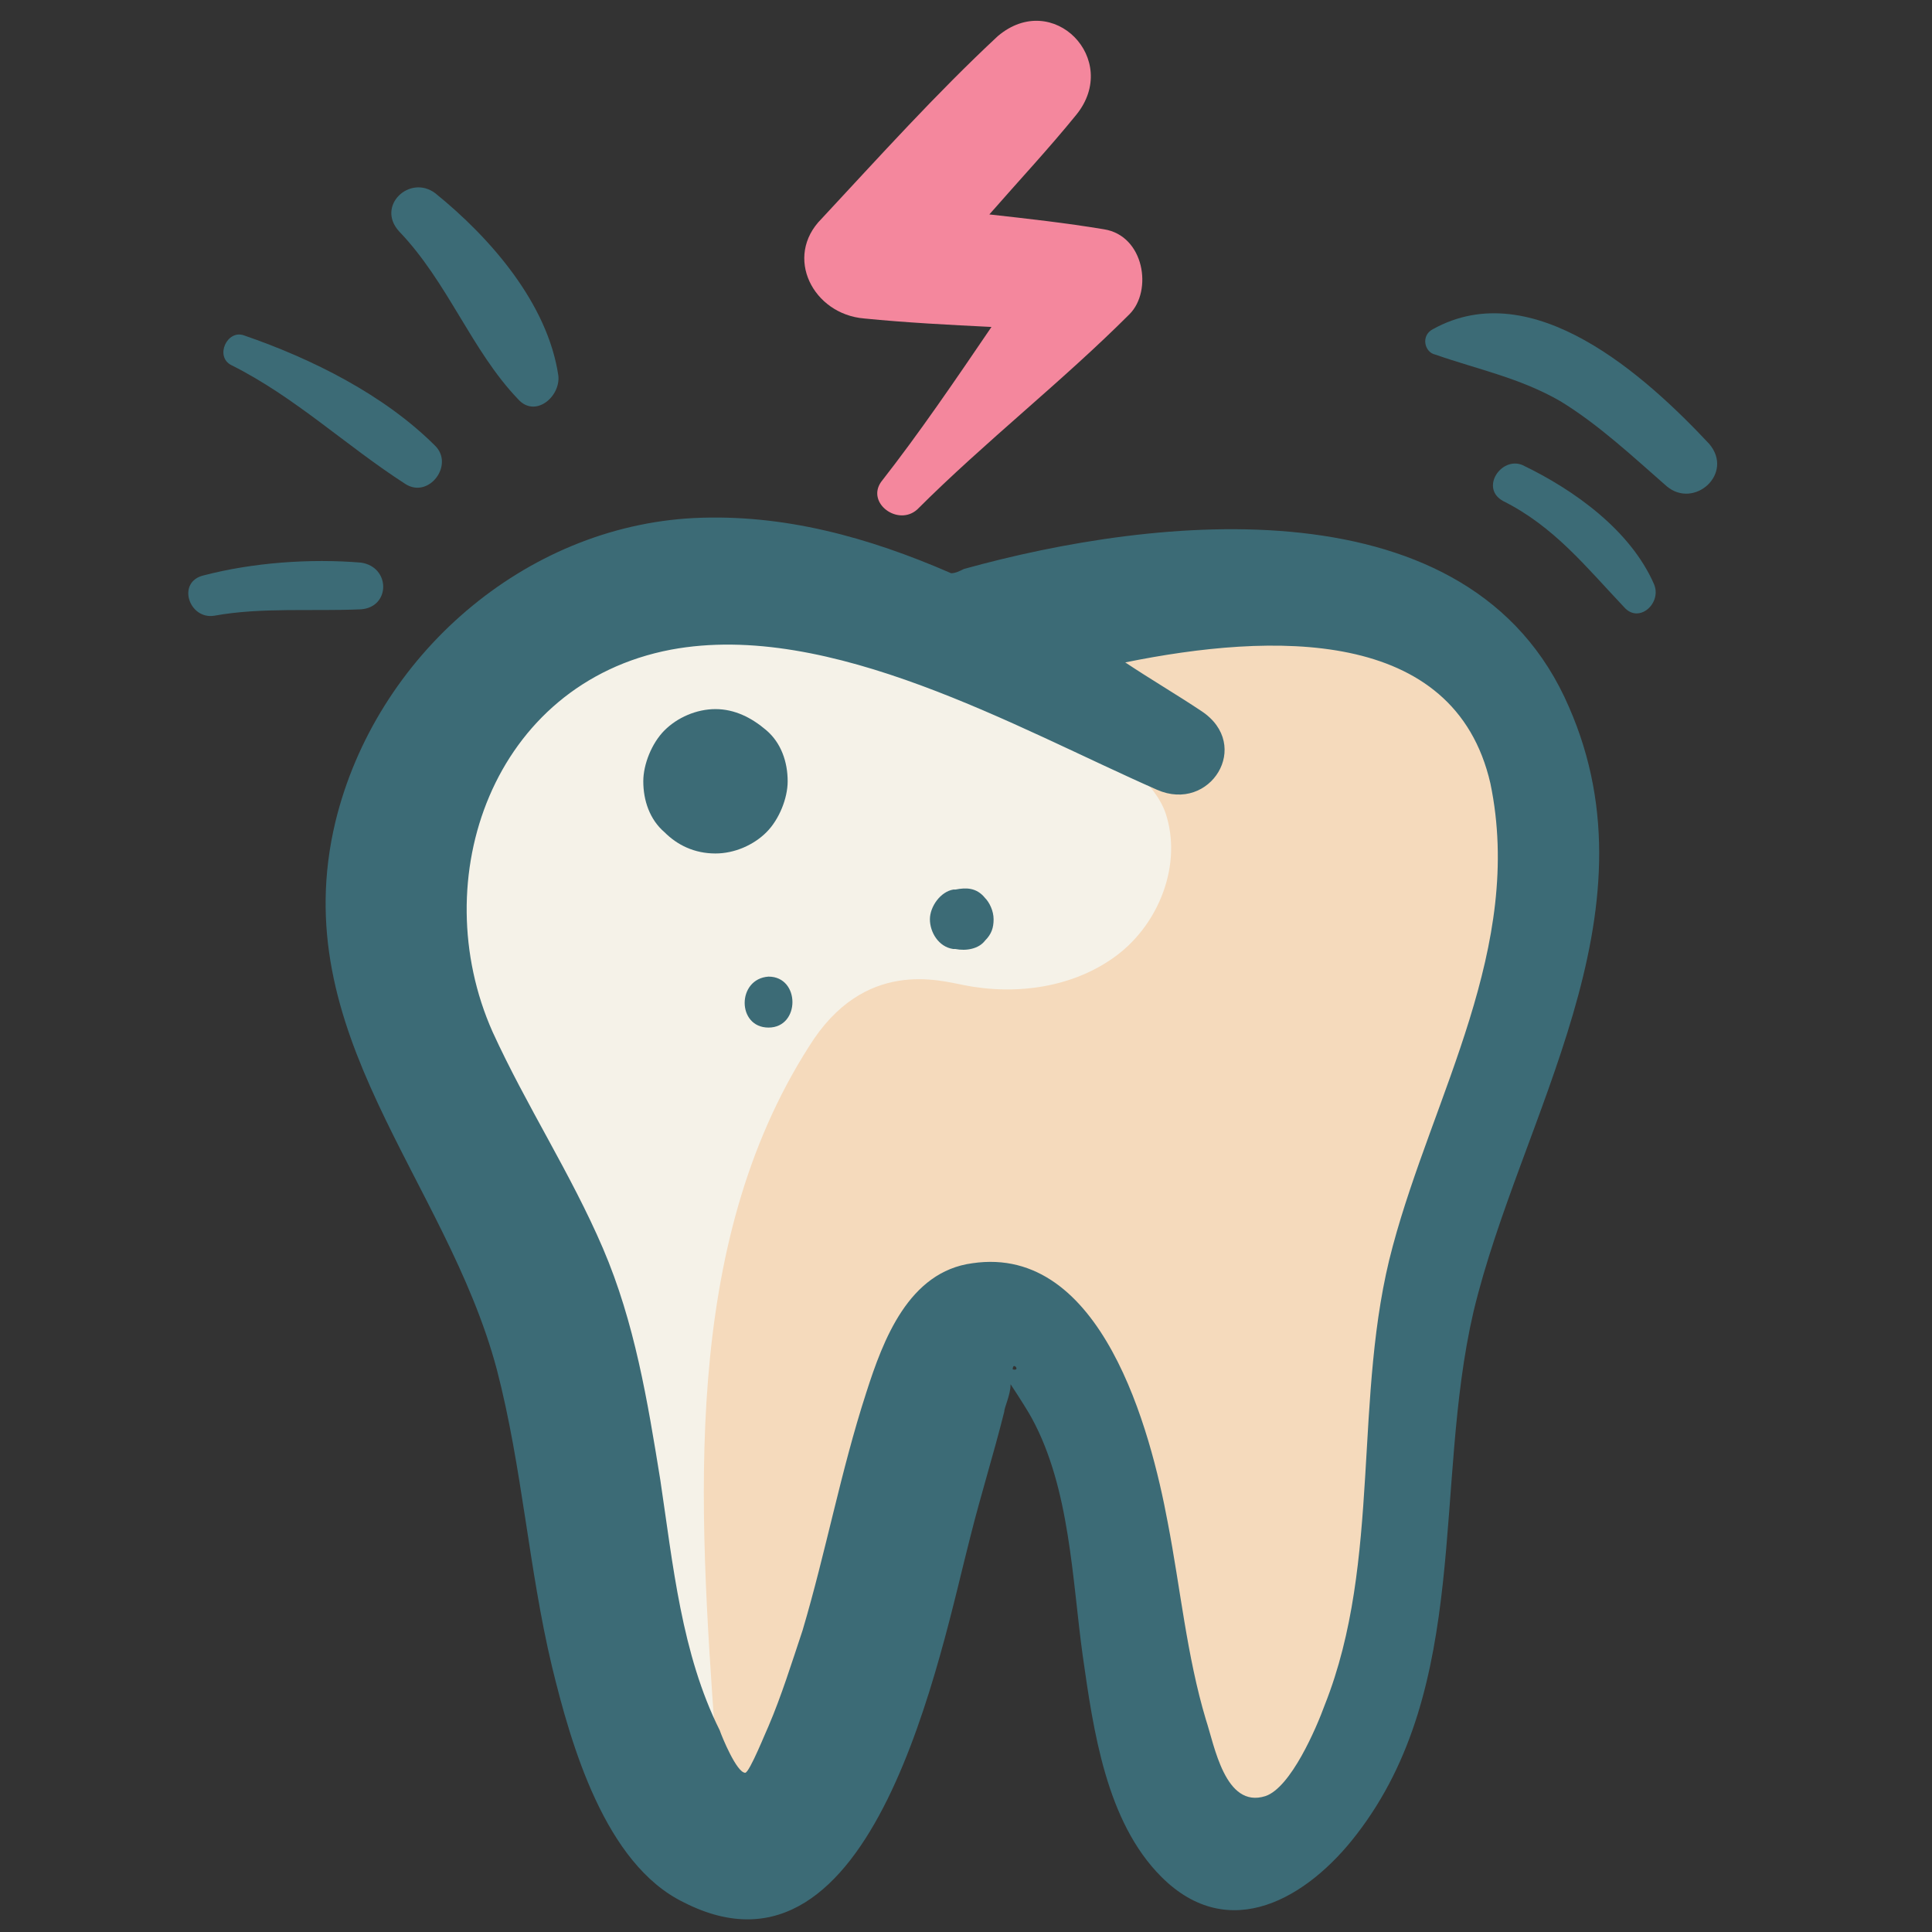
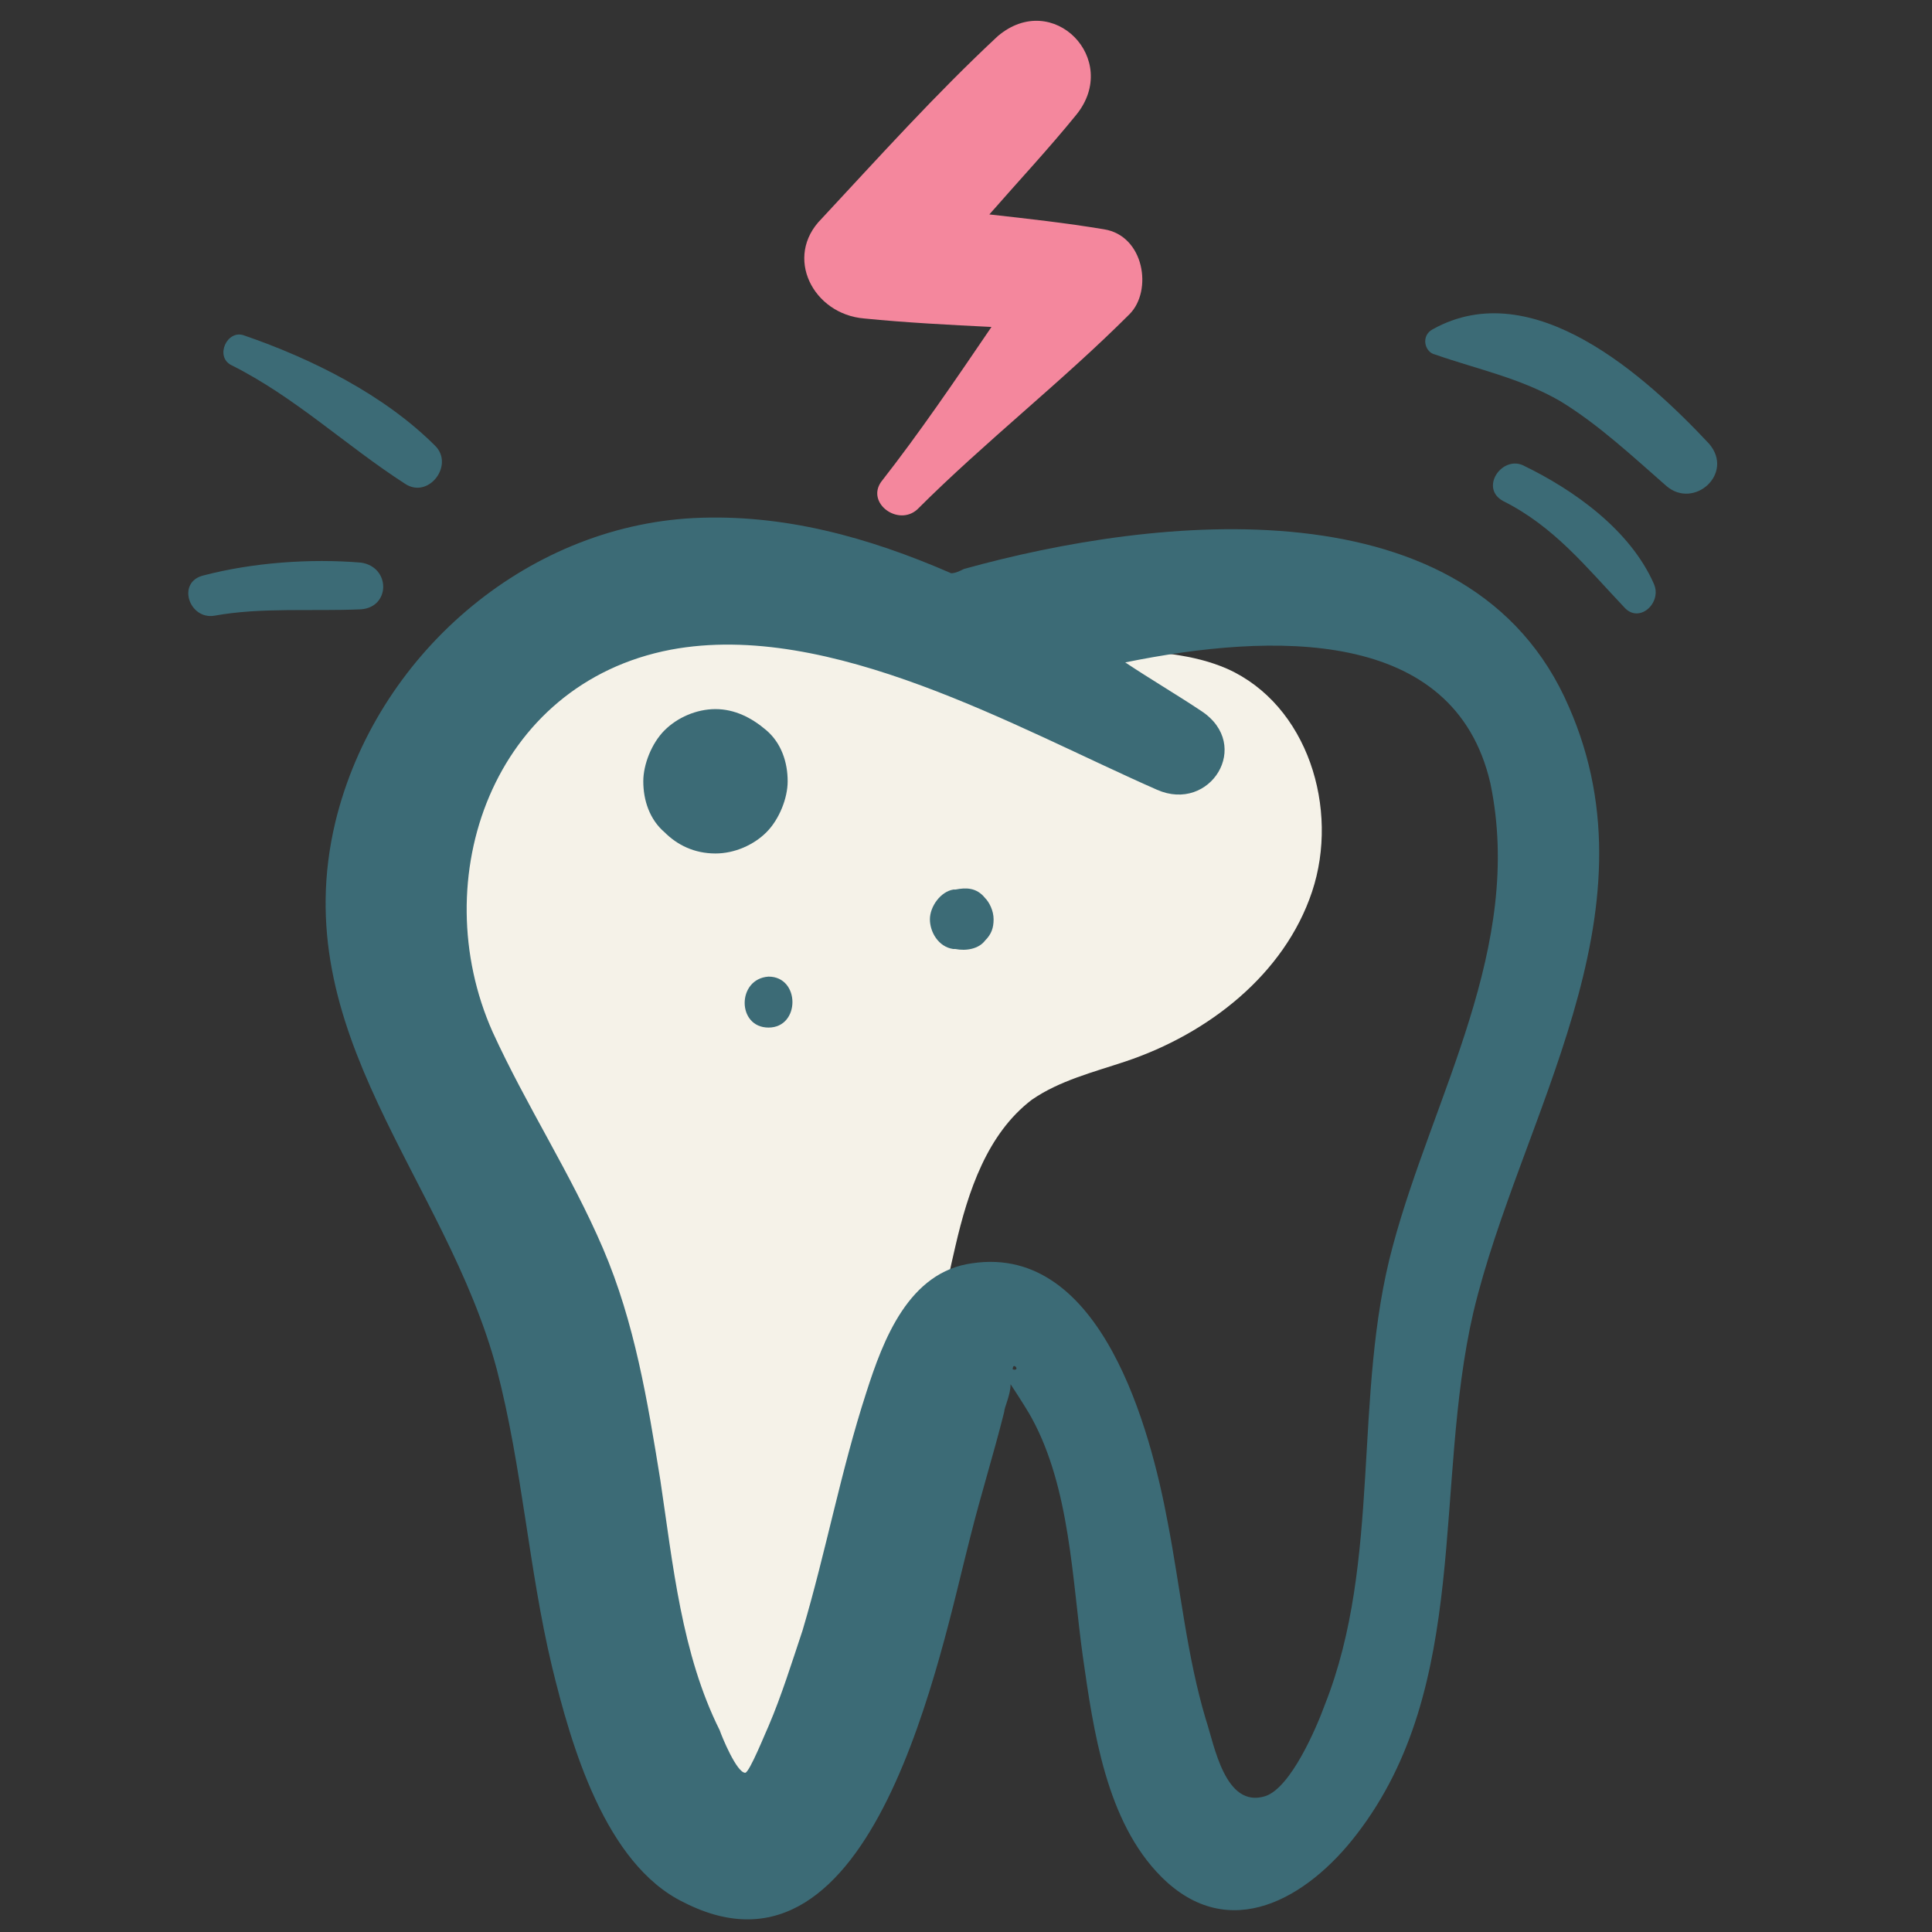
<svg xmlns="http://www.w3.org/2000/svg" id="Layer_1" enable-background="new 0 0 91 91" height="512" viewBox="0 0 91 91" width="512">
  <rect x="0" y="0" width="91" height="91" fill="#333333" stroke="none" />
  <g>
    <path d="m18.3 35.9c-2.2 4.7-1.6 10.7 1.6 14.9 1.3 1.7 2.9 3.1 4.1 4.8 1.7 2.7 2.2 5.9 2.8 9.1 1.2 6.3 3 12.6 5.5 18.5.5 1.3 1.4 2.8 2.8 2.8 1.2 0 2-1.1 2.6-2.1 4.4-7.6 5.3-16.6 7.3-25.2.6-2.6 1.5-5.3 3.6-6.9 1.3-.9 2.9-1.3 4.4-1.8 3.9-1.3 7.5-4.1 8.8-8s-.2-8.8-4-10.5c-1.6-.7-3.4-.8-5.2-.9-3.5-.3-7.1-1.1-10.4-2.2-8.3-2.9-19.7-1.6-23.9 7.5z" fill="#f5f2e8" />
-     <path d="m54.9 38.3c.8 2.4-.3 5.2-2.3 6.7s-4.7 1.9-7.2 1.4c-1.1-.2-4.7-1.3-7.3 2.9-6 9.4-5.2 21.5-4.4 32.7.1 1.4.3 3 1.5 3.6 2 1.1 4-1.4 4.8-3.6 1.5-3.9 2.6-8 3.3-12.1.4-2 .7-4.2 2.2-5.6s4.5-1.1 5 .8c1.3 5.6 2.5 11.1 3.8 16.7.3 1.4.7 2.9 1.5 4 .9 1.2 2.4 2 3.7 1.6.9-.3 1.6-1 2.2-1.7 6-7.4 4.4-18.2 7-27.3 1.1-3.8 2.9-7.4 4.1-11.2 1.1-3.8 1.5-8.1-.3-11.6-2-3.9-6.5-6.1-10.9-6.7-2.7-.3-9.5-.9-11.2 1.9-1.9 3.3 3.5 4.6 4.5 7.5z" fill="#f5dabc" />
    <g>
      <path d="m73.9 33.3c-4.6-10.7-19.5-9-28.5-6.5-.2.1-.4.2-.6.2-3.9-1.7-7.9-2.8-12.1-2.6-8 .4-15 6.5-16.9 14.3-2.4 10 5.2 16.8 7.6 25.8 1.2 4.6 1.5 9.4 2.6 14 .9 3.7 2.5 9.3 6.2 11.1 9 4.6 12.1-11.8 13.5-17.2.5-2 1.1-3.9 1.6-5.9 0-.2.3-.8.3-1.3.4.6.9 1.4 1 1.6 1.8 3.3 1.9 7.6 2.4 11.2.5 3.5 1.1 7.8 3.7 10.4 3.2 3.2 6.9 1 9.2-2 5.4-7 3.6-16.4 5.5-24.6 2.2-9.2 8.8-18.7 4.5-28.5zm-26.2 31.2c0-.4.4.1 0 0zm17.9-5.8c-1.9 7-.5 14.8-3.2 21.6-.4 1.1-1.6 3.9-2.8 4.3-1.9.6-2.4-2.4-2.8-3.6-.9-3-1.2-6.2-1.8-9.3-.8-4.3-3.1-13.1-9.2-12.2-3 .4-4.2 3.6-5 6.1-1.2 3.7-1.9 7.5-3 11.2-.5 1.5-1 3.1-1.6 4.5-.1.2-.9 2.2-1.1 2.2-.4 0-1.1-1.7-1.2-2-1.8-3.6-2.2-7.8-2.8-11.8-.6-3.7-1.2-7.4-2.7-10.9s-3.6-6.7-5.2-10.2c-3.2-7.2 0-16.4 8.4-18 7.5-1.4 16.3 3.7 22.9 6.6 2.5 1.1 4.5-2.1 2.1-3.7-1.2-.8-2.4-1.5-3.6-2.3 6.9-1.4 15.5-1.7 17.2 5.7 1.6 7.7-2.7 14.7-4.6 21.8z" fill="#3c6b76" />
      <path d="m52 10.8c-1.8-.3-3.6-.5-5.4-.7 1.4-1.6 2.8-3.1 4.1-4.7 2.1-2.6-1.1-5.9-3.7-3.7-2.9 2.7-5.6 5.7-8.3 8.6-1.8 1.8-.4 4.5 2 4.7 2 .2 4 .3 6 .4-1.7 2.5-3.4 5-5.2 7.3-.7 1 .8 2.1 1.7 1.3 3.2-3.2 6.8-6 10-9.2 1.1-1.1.7-3.7-1.2-4z" fill="#f4879d" />
      <g fill="#3c6b76">
-         <path d="m18.8 10.9c2.3 2.4 3.4 5.6 5.6 7.9.8.9 2-.1 1.9-1.1-.5-3.4-3.2-6.5-5.8-8.6-1.2-.9-2.8.6-1.7 1.8z" />
        <path d="m10.9 17.2c3 1.5 5.4 3.8 8.2 5.6 1.1.7 2.3-.9 1.4-1.8-2.4-2.4-5.8-4.1-9-5.2-.8-.3-1.4 1-.6 1.4z" />
        <path d="m10.1 29c2.2-.4 4.6-.2 6.9-.3 1.4-.1 1.4-2 0-2.2-2.4-.2-5.1 0-7.4.6-1.3.3-.7 2.1.5 1.9z" />
        <path d="m70.8 23.6c2.4 1.2 3.9 3.1 5.7 5 .7.8 1.8-.2 1.4-1.1-1.1-2.5-3.7-4.4-6.2-5.6-1-.4-2 1.1-.9 1.7z" />
        <path d="m67.6 16.7c2 .7 4 1.1 5.9 2.2 1.8 1.1 3.4 2.6 5 4 1.3 1.1 3.2-.6 2-2-3-3.2-8.3-8-13-5.4-.6.3-.4 1.1.1 1.2z" />
        <path d="m33.7 40.2c.9 0 1.8-.4 2.4-1s1-1.6 1-2.4c0-.9-.3-1.8-1-2.4s-1.5-1-2.4-1-1.8.4-2.4 1-1 1.6-1 2.4c0 .9.3 1.8 1 2.4.6.6 1.4 1 2.4 1z" />
        <path d="m45 41.9h-.1c-.6.1-1.1.8-1.1 1.4s.4 1.3 1.1 1.4h.1c.5.1 1.1 0 1.4-.4.3-.3.4-.6.4-1s-.2-.8-.4-1c-.4-.5-.9-.5-1.4-.4z" />
      </g>
      <g>
        <g>
          <path d="m36.2 48.4c1.5 0 1.5-2.4 0-2.4-1.5.1-1.5 2.4 0 2.4z" fill="#3c6b76" />
        </g>
      </g>
    </g>
  </g>
</svg>